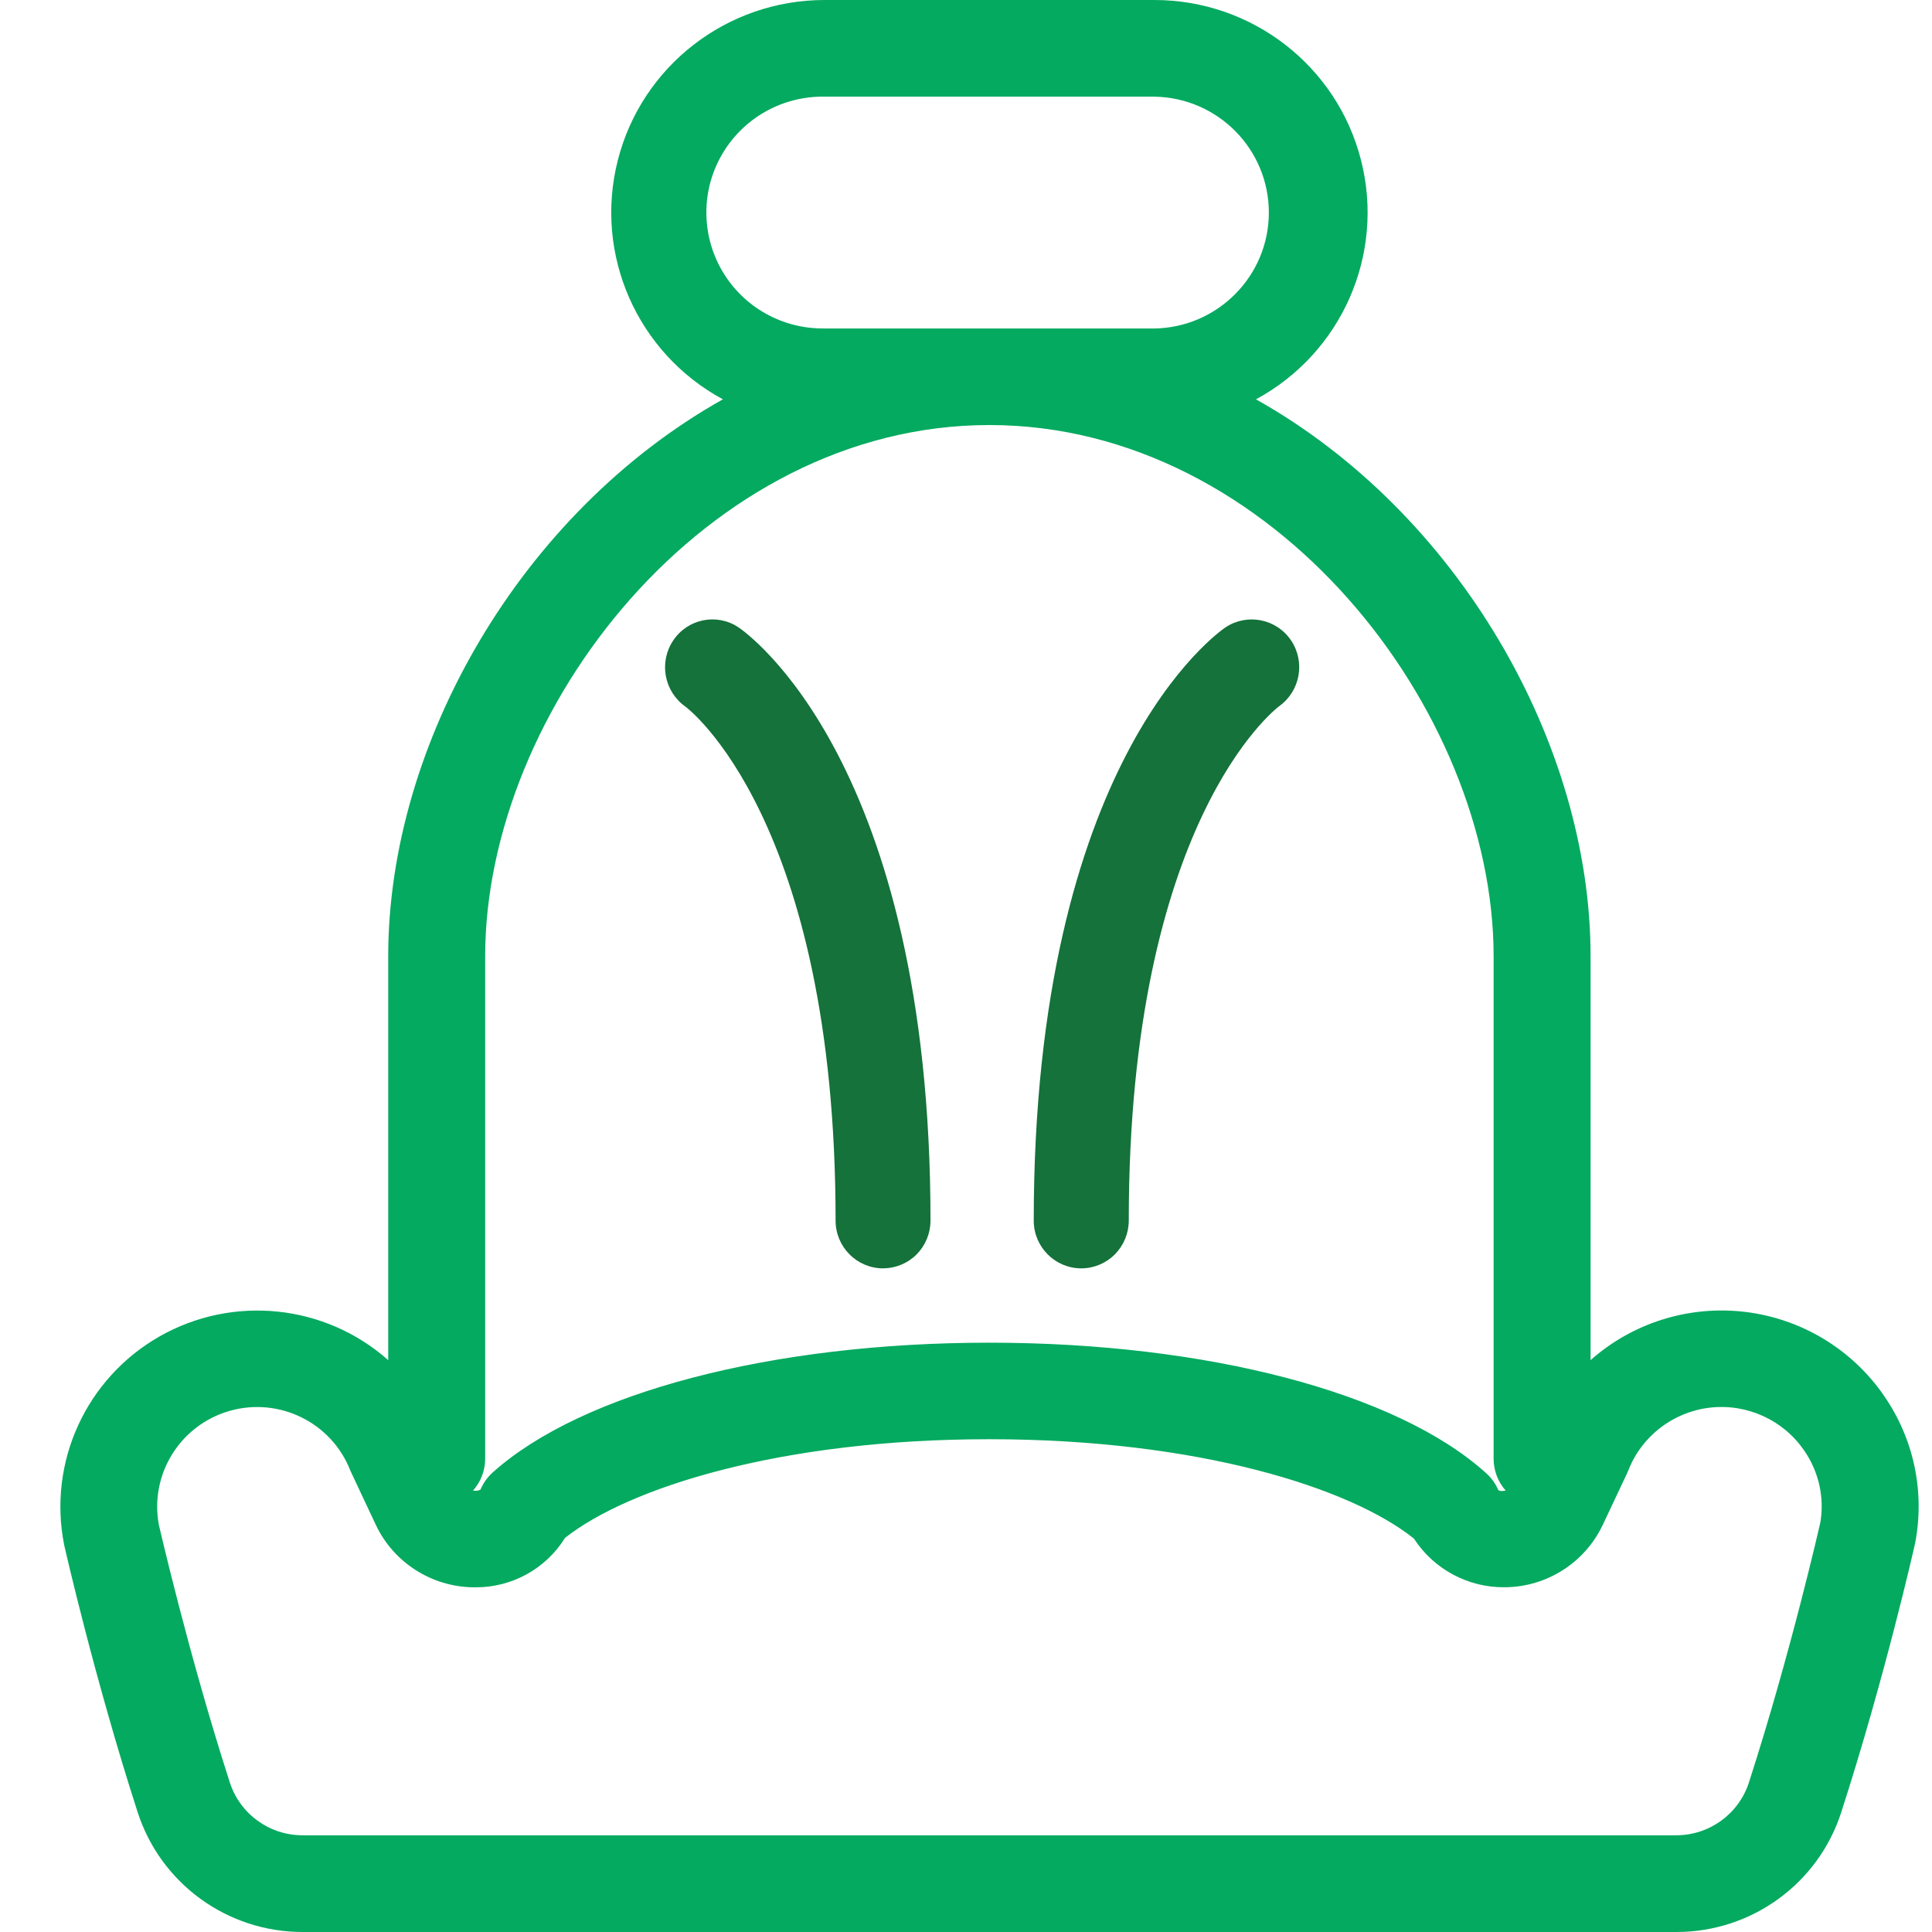
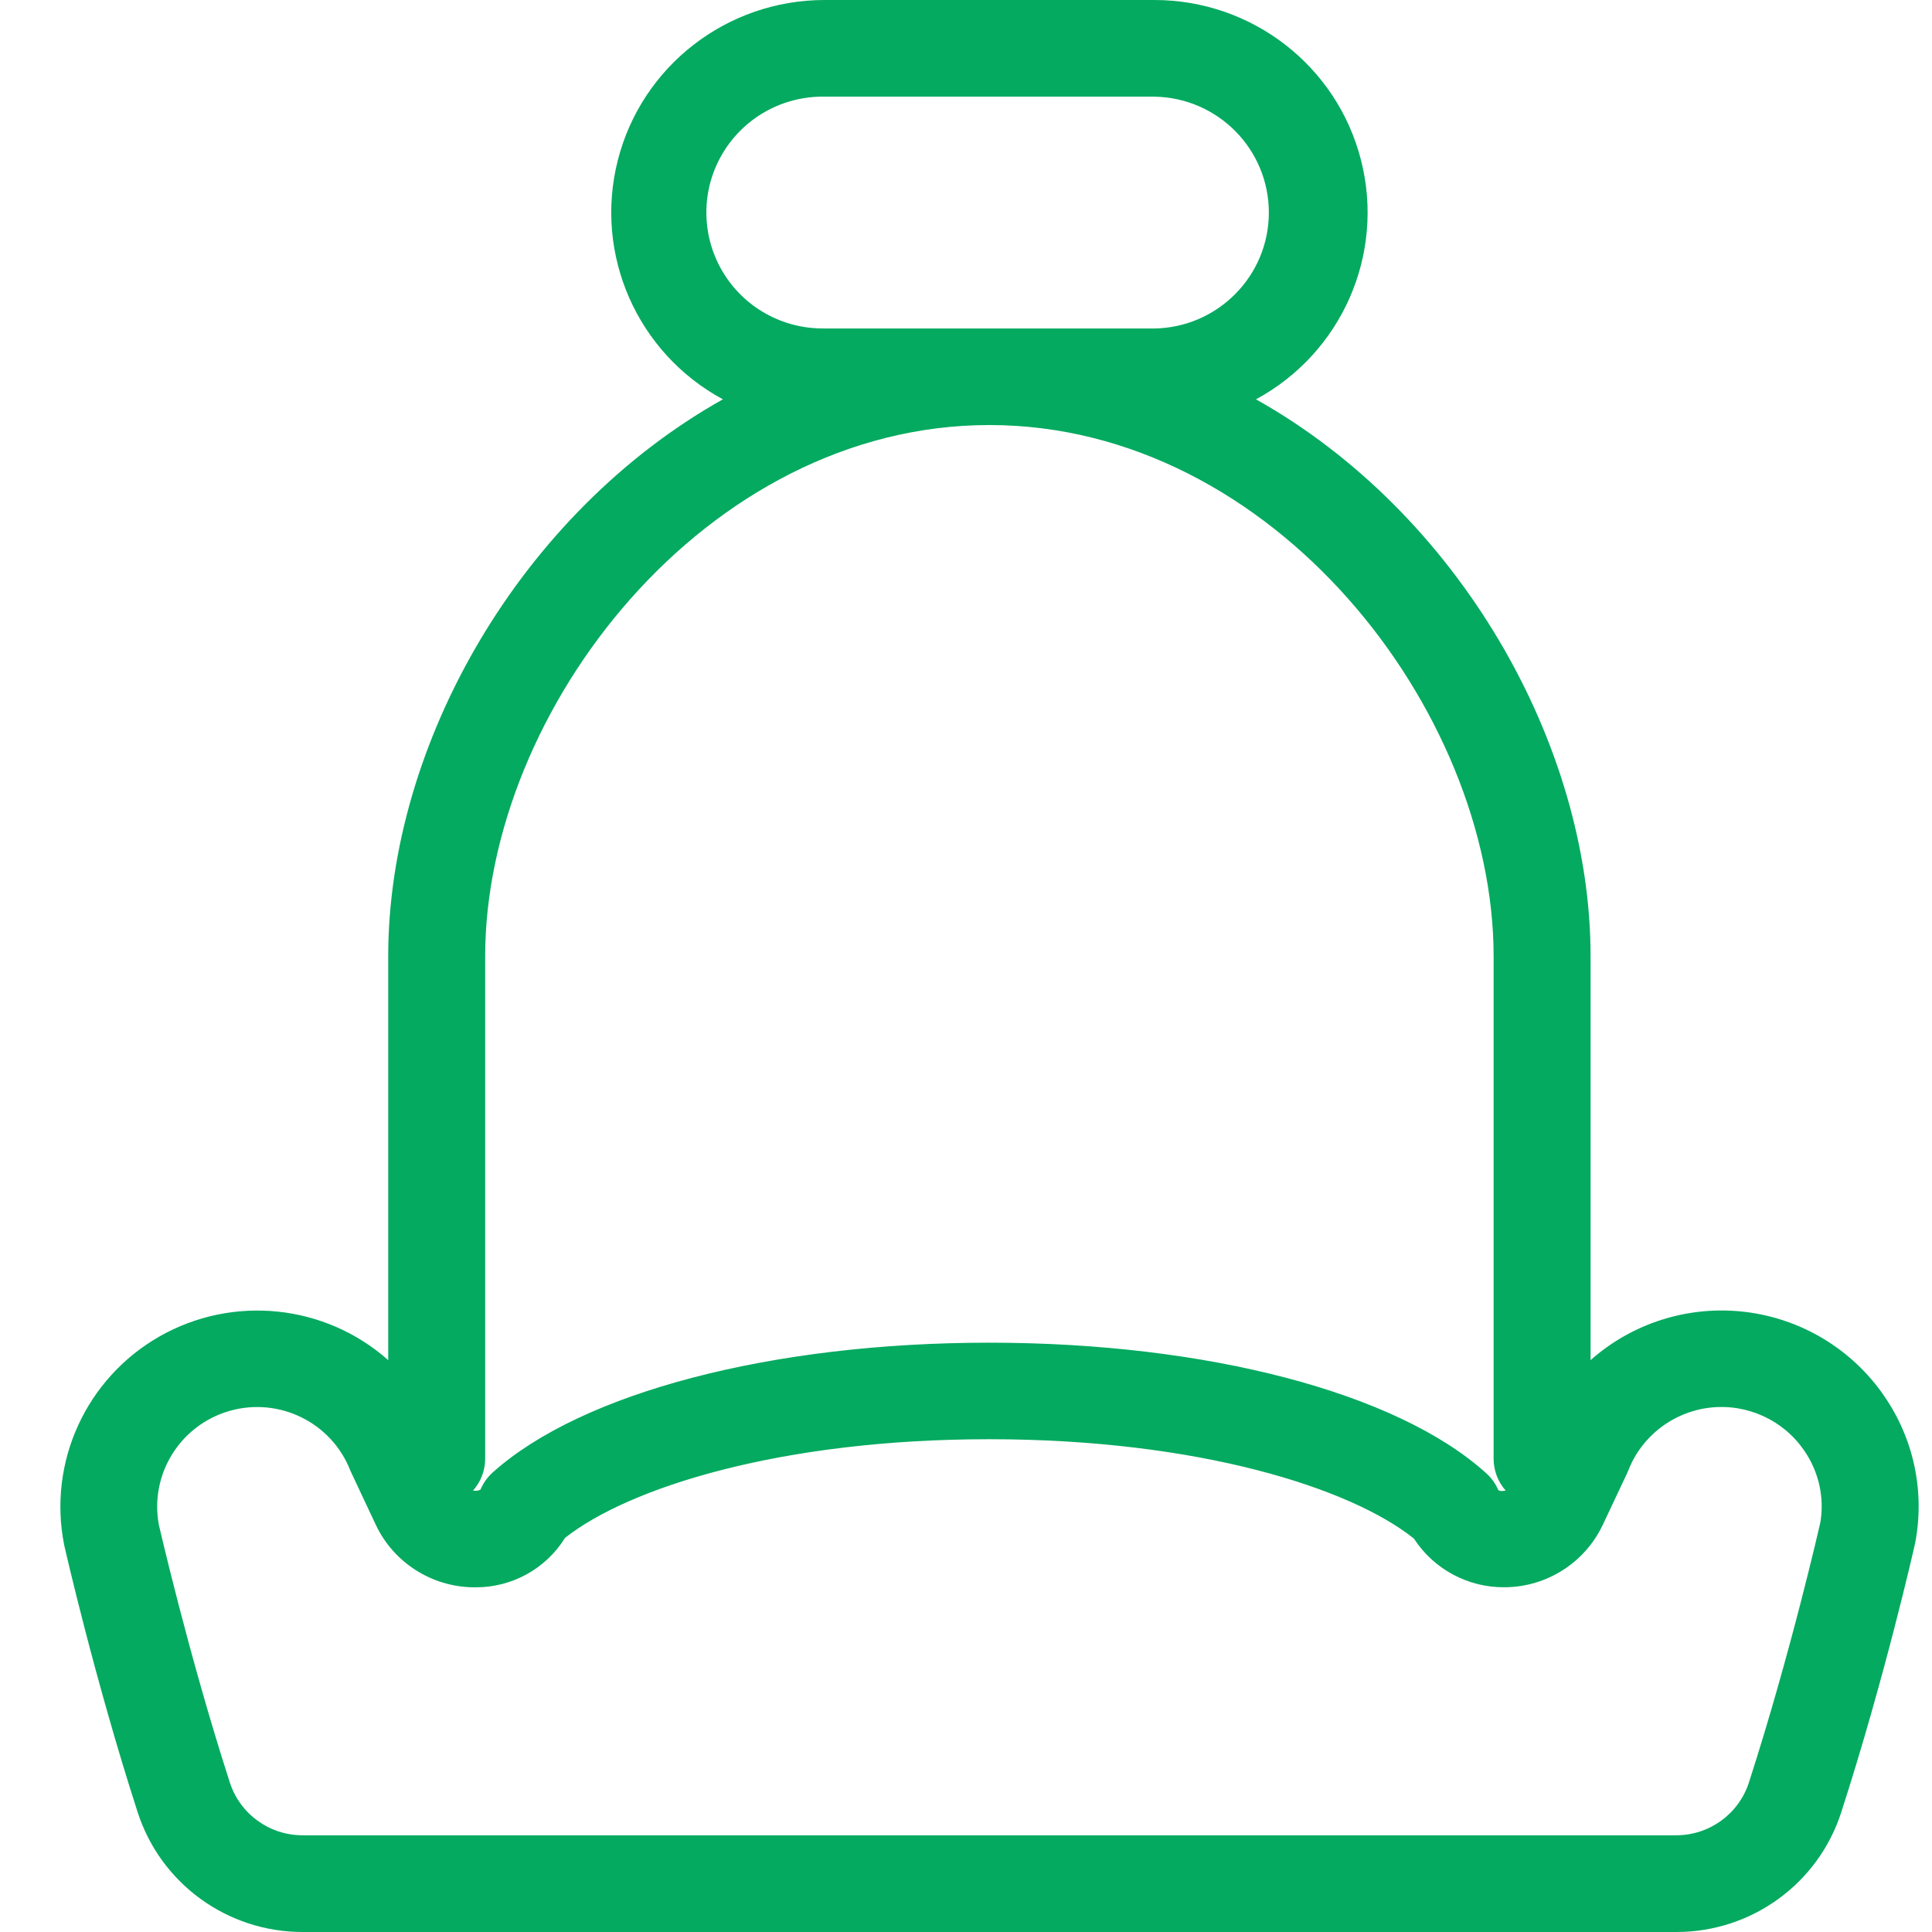
<svg xmlns="http://www.w3.org/2000/svg" width="32" height="32" viewBox="0 0 32 32">
  <g fill="none">
    <path fill="#04AA60" d="M30.21 23.124c-.53-.772-1.366-1.28-2.297-1.394-.932-.114-1.867.177-2.568.798V15.84c0-3.525-2.195-7.35-5.542-9.226 1.421-.768 2.138-2.399 1.74-3.96C21.147 1.093 19.737 0 18.12 0h-5.462C11.041 0 9.63 1.093 9.233 2.654c-.398 1.561.32 3.192 1.74 3.96C7.627 8.492 5.43 12.315 5.43 15.84v6.688c-1.046-.927-2.57-1.085-3.787-.393-1.216.693-1.852 2.082-1.581 3.45.02.09.507 2.227 1.216 4.425.38 1.186 1.486 1.991 2.735 1.99h22.75c1.25.002 2.357-.803 2.736-1.99.71-2.198 1.196-4.333 1.222-4.452.163-.847-.021-1.723-.512-2.434zM12.657 5.44c-.695.011-1.343-.352-1.694-.951s-.351-1.34 0-1.938c.35-.598.999-.962 1.694-.95h5.462c1.052.016 1.897.87 1.897 1.92 0 1.048-.845 1.903-1.897 1.92h-5.462zm-5.621 10.4c0-4.07 3.648-8.8 8.351-8.8 4.703 0 8.352 4.73 8.352 8.8v8.32c0 .195.071.384.201.53-.012.002-.025.003-.037.003-.03.007-.06.003-.086-.011-.045-.107-.113-.202-.2-.28-1.471-1.334-4.627-2.163-8.234-2.163-3.596 0-6.747.825-8.224 2.151-.087.079-.155.175-.2.282-.026.015-.054.021-.083.02-.014 0-.027-.002-.041-.004.13-.146.202-.335.201-.53V15.84zm22.111 9.393c-.005.022-.49 2.156-1.178 4.286-.167.524-.656.88-1.208.879H4.012c-.551.001-1.04-.355-1.207-.88-.686-2.125-1.172-4.258-1.173-4.258-.158-.838.351-1.658 1.174-1.892.824-.233 1.69.197 1.998.993l.42.894c.296.627.927 1.03 1.623 1.036h.028c.604.003 1.166-.307 1.484-.819 1.05-.83 3.567-1.634 7.023-1.634 3.473 0 5.995.81 7.037 1.646.33.508.898.813 1.506.806.696-.005 1.327-.408 1.623-1.036l.396-.84.024-.054c.221-.572.743-.974 1.354-1.045.611-.07 1.212.202 1.559.708.246.352.342.788.267 1.21z" transform="translate(1)" />
-     <path fill="#14723A" d="M16.91 21.008c-.435 0-.788-.354-.788-.79 0-7.612 3.053-9.744 3.182-9.831.36-.234.84-.136 1.08.22.24.357.152.84-.197 1.09-.062.047-2.491 1.915-2.491 8.519 0 .21-.083.411-.23.56-.148.148-.348.232-.557.232zM13.624 21.008c-.433-.002-.784-.355-.784-.79 0-6.656-2.468-8.503-2.492-8.518-.35-.25-.438-.736-.196-1.094.239-.357.72-.454 1.077-.217.13.087 3.183 2.22 3.183 9.828 0 .21-.083.411-.23.56-.148.148-.349.231-.558.23z" transform="translate(1)" />
  </g>
</svg>